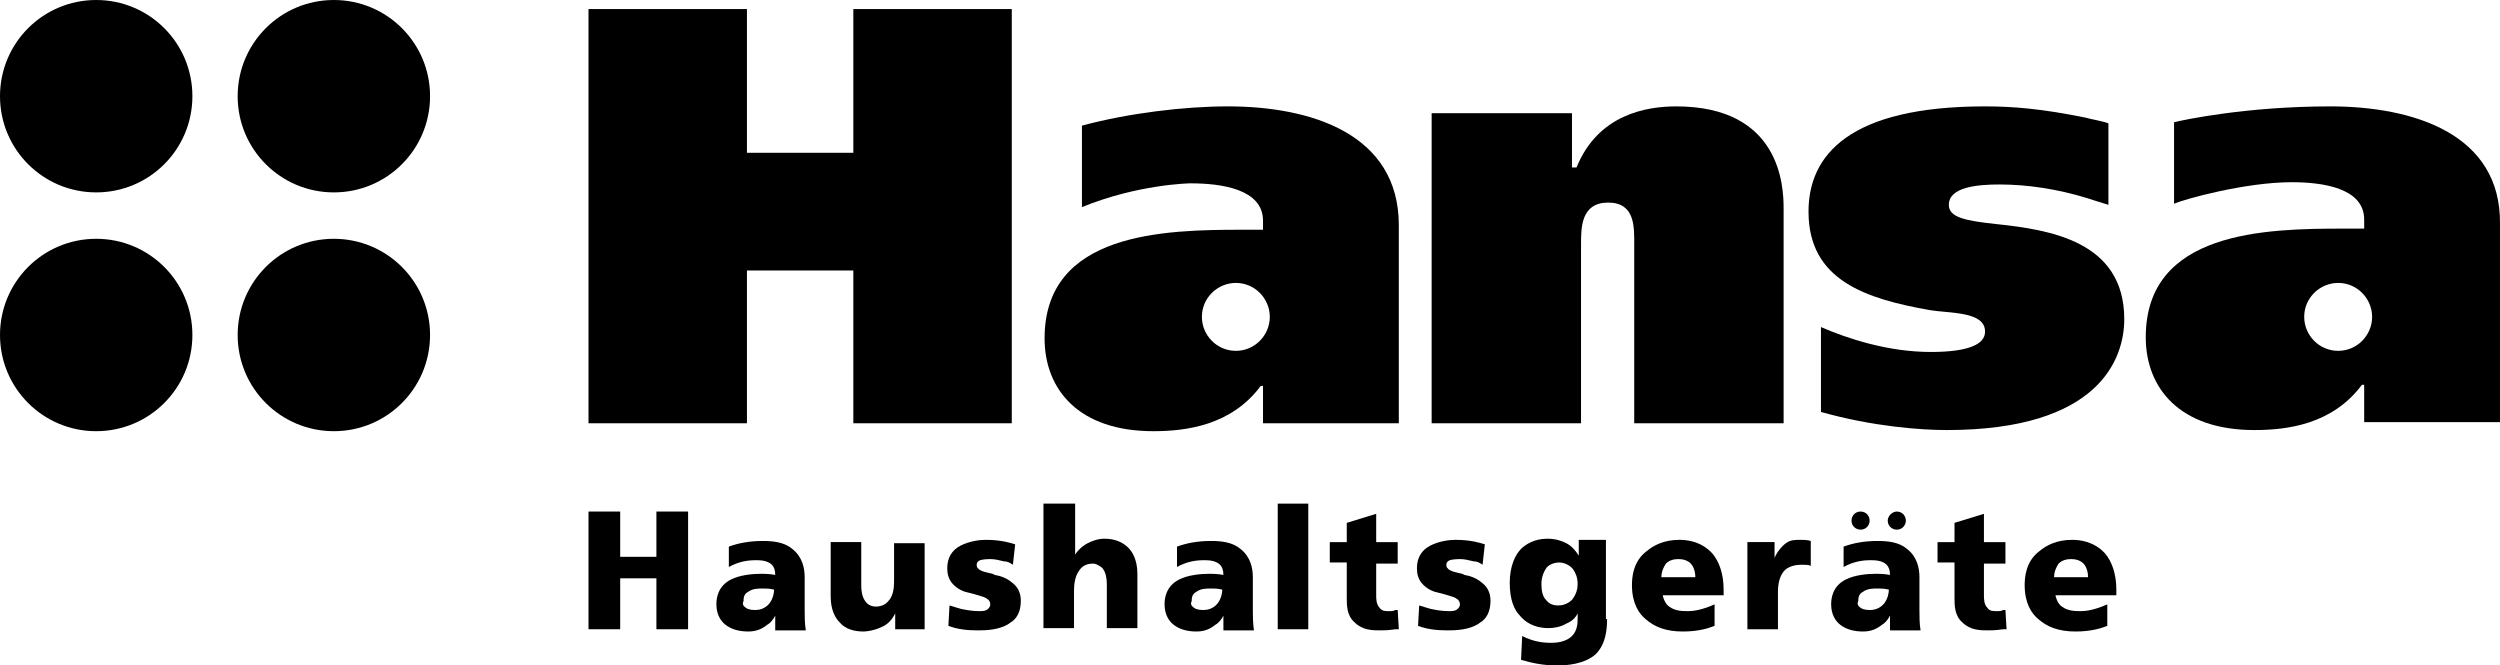
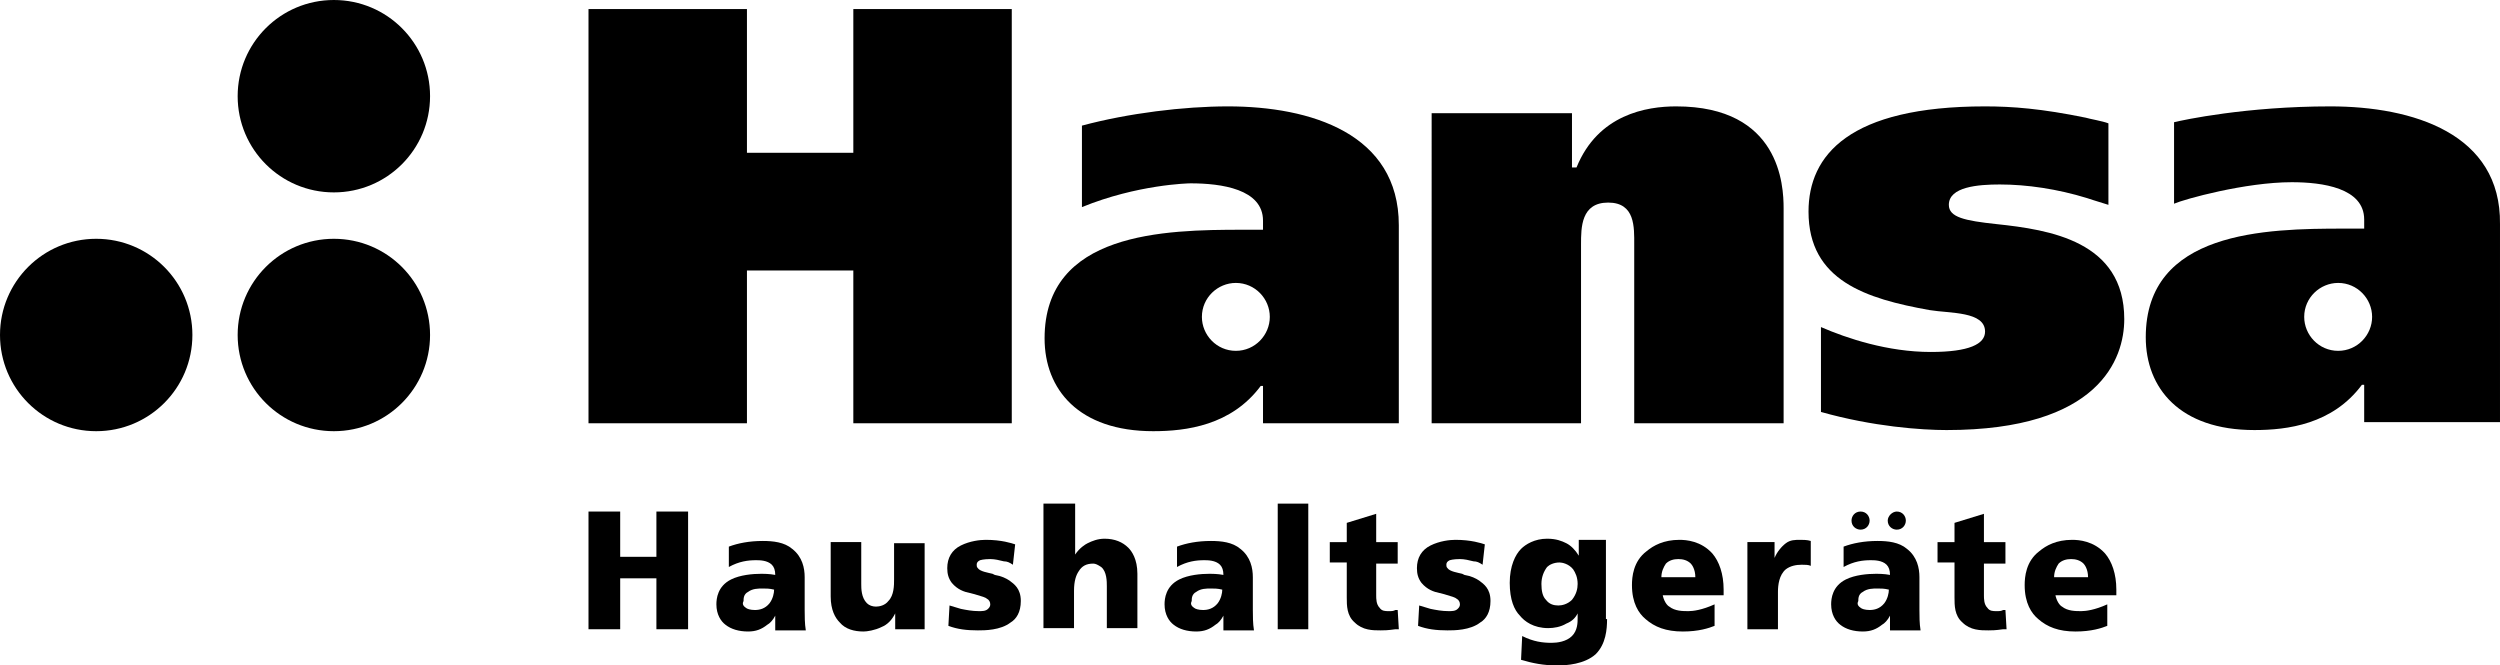
<svg xmlns="http://www.w3.org/2000/svg" id="Layer_2" data-name="Layer 2" viewBox="0 0 220.9 58.8">
  <defs>
    <style>      .cls-1 {        stroke-width: 0px;      }    </style>
  </defs>
  <g id="Layer_1-2" data-name="Layer 1">
    <g id="hansa">
      <g>
        <g>
-           <path class="cls-1" d="m17,8.5c0,4.7-3.8,8.5-8.5,8.5S0,13.2,0,8.5,3.8,0,8.5,0s8.5,3.8,8.5,8.5" />
          <path class="cls-1" d="m38,8.5c0,4.7-3.8,8.5-8.5,8.5s-8.5-3.8-8.5-8.5S24.8,0,29.5,0s8.5,3.8,8.5,8.5" />
          <path class="cls-1" d="m17,29.6c0,4.7-3.8,8.5-8.5,8.5S0,34.3,0,29.6s3.8-8.5,8.5-8.5,8.5,3.8,8.5,8.5" />
          <path class="cls-1" d="m38,29.6c0,4.7-3.8,8.5-8.5,8.5s-8.5-3.8-8.5-8.5,3.8-8.5,8.5-8.5,8.5,3.8,8.5,8.5" />
        </g>
        <polygon class="cls-1" points="75.4 .8 89.4 .8 89.4 37.4 75.4 37.4 75.4 23.9 66 23.9 66 37.4 52 37.4 52 .8 66 .8 66 13.5 75.4 13.5 75.4 .8" />
        <g>
          <path class="cls-1" d="m139.1,14.8h.2c1.9-4.7,6.2-5.4,8.8-5.4,9.2,0,9.5,7,9.5,9v19h-13.2v-15.8c0-1.5.1-3.7-2.3-3.7s-2.4,2.2-2.4,3.7v15.8h-13.2V10h12.4v4.8h.2Z" />
          <path class="cls-1" d="m160.9,28.9c2.3,1,5.9,2.2,9.7,2.2,3.4,0,4.8-.7,4.8-1.8,0-1.8-3.1-1.6-4.9-1.9-5.6-1-10.7-2.6-10.7-8.7,0-5,3.6-9.3,15.6-9.3,2.4,0,5,.2,8.9,1,.3.1,1.5.3,2,.5v7.2c-1.3-.4-1.6-.5-1.9-.6-2.6-.8-5.3-1.2-7.7-1.2-1.9,0-4.5.2-4.5,1.8,0,1.1,1.4,1.4,4.2,1.7,4.7.5,11.3,1.5,11.3,8.4,0,3.5-2.2,9.8-15.7,9.8-2.2,0-6.5-.3-11.1-1.6v-7.5h0Z" />
          <path class="cls-1" d="m109.2,31c-1.7,0-3-1.4-3-3,0-1.7,1.4-3,3-3,1.7,0,3,1.4,3,3s-1.3,3-3,3m-.7-21.6c-3.9,0-8.8.6-12.9,1.7v7.2c4.9-2,9.4-2.1,9.6-2.1,2.7,0,6.4.5,6.4,3.3v.8h-1.8c-6.9,0-17.5.2-17.5,9.6,0,4.5,3,8.2,9.6,8.2,2.9,0,6.9-.5,9.5-4h.2v3.3h12v-17.5c0-8.1-7.8-10.5-15.1-10.5" />
          <path class="cls-1" d="m206.6,31c-1.7,0-3-1.4-3-3,0-1.7,1.4-3,3-3,1.7,0,3,1.4,3,3s-1.3,3-3,3m-.7-21.6c-7.4,0-13,1.2-13.8,1.4v7.2c.9-.4,6.3-1.9,10.4-1.9,2.7,0,6.4.5,6.4,3.3v.8h-1.8c-6.9,0-17.5.2-17.5,9.6,0,4.5,3,8.2,9.6,8.2,2.9,0,6.9-.5,9.5-4h.2v3.3h12v-17.5c.1-8-7.7-10.4-15-10.4" />
        </g>
        <polygon class="cls-1" points="52 45.2 54.8 45.2 54.8 49.2 58 49.2 58 45.2 60.8 45.2 60.8 55.6 58 55.6 58 51.1 54.8 51.1 54.8 55.6 52 55.6 52 45.2" />
        <g>
          <path class="cls-1" d="m65.9,53.7c.1.1.4.2.8.2s.9-.1,1.3-.6c.3-.4.4-.9.4-1.2-.4-.1-.7-.1-1-.1-.4,0-.9,0-1.3.3-.4.2-.4.6-.4.8-.1.2-.1.4.2.6m2.6,1.9v-1.2h0c-.2.4-.5.7-.7.8-.5.4-1,.6-1.7.6-.8,0-1.5-.2-2-.6-.4-.3-.8-.9-.8-1.8,0-.5.1-1.6,1.3-2.2.8-.4,1.9-.5,2.7-.5.1,0,.7,0,1.2.1,0-.4-.1-.7-.3-.9-.4-.4-1.1-.4-1.4-.4-.7,0-1.5.1-2.4.6v-1.8c.8-.3,1.8-.5,3-.5.9,0,1.9.1,2.6.7.9.7,1.1,1.7,1.1,2.5v2.9c0,.5,0,1.2.1,1.8h-2.7v-.1Z" />
          <path class="cls-1" d="m81.5,55.6h-2.4v-1.4h0c-.3.6-.7,1-1.2,1.2-.6.3-1.3.4-1.6.4-.8,0-1.6-.2-2.1-.8-.4-.4-.8-1.1-.8-2.3v-4.8h2.7v3.7c0,.4,0,1.2.5,1.7.2.2.5.3.8.3s.8-.1,1.1-.5c.5-.5.5-1.4.5-1.9v-3.2h2.7v7.6h-.2Z" />
          <path class="cls-1" d="m83.9,53.5c.3.1.7.2,1,.3.5.1,1,.2,1.6.2.3,0,.6,0,.8-.2.1-.1.2-.2.2-.4s-.1-.4-.3-.5c-.1-.1-.4-.2-1.1-.4l-.4-.1c-.5-.1-1.1-.3-1.6-.9-.3-.4-.4-.8-.4-1.3,0-.9.4-1.6,1.2-2s1.7-.5,2.2-.5c1.4,0,2.3.3,2.6.4l-.2,1.8c-.3-.2-.5-.3-.8-.3-.4-.1-.8-.2-1.2-.2-.6,0-.9.1-.9.1-.2.1-.3.2-.3.4,0,.1,0,.2.1.3.2.3.9.4,1.3.5l.2.1c.6.1,1,.3,1.3.5.4.3,1,.7,1,1.8,0,1-.4,1.6-.9,1.9-.9.7-2.3.7-2.9.7-1,0-1.8-.1-2.6-.4l.1-1.8Z" />
          <path class="cls-1" d="m92.3,44.5h2.7v4.5h0c.4-.6.9-.9,1.1-1,.4-.2.9-.4,1.5-.4.9,0,1.6.3,2.1.8.3.3.8,1,.8,2.3v4.8h-2.7v-3.7c0-.4,0-1.3-.5-1.7-.3-.2-.5-.3-.7-.3-.6,0-1,.2-1.3.7-.2.3-.4.8-.4,1.7v3.3h-2.7v-11h.1Z" />
          <path class="cls-1" d="m105.5,53.7c.1.1.4.2.8.2s.9-.1,1.3-.6c.3-.4.4-.9.4-1.2-.4-.1-.7-.1-1-.1-.4,0-.9,0-1.3.3-.4.2-.4.6-.4.8-.1.2-.1.4.2.6m2.6,1.9v-1.2h0c-.2.4-.5.7-.7.8-.5.4-1,.6-1.7.6-.8,0-1.5-.2-2-.6-.4-.3-.8-.9-.8-1.8,0-.5.1-1.6,1.3-2.2.8-.4,1.9-.5,2.7-.5.1,0,.7,0,1.2.1,0-.4-.1-.7-.3-.9-.4-.4-1.1-.4-1.4-.4-.7,0-1.5.1-2.4.6v-1.8c.8-.3,1.8-.5,3-.5.9,0,1.9.1,2.6.7.9.7,1.1,1.7,1.1,2.5v2.9c0,.5,0,1.2.1,1.8h-2.7v-.1Z" />
        </g>
        <rect class="cls-1" x="112.9" y="44.5" width="2.7" height="11.1" />
        <g>
          <path class="cls-1" d="m117.4,47.9h1.6v-1.7l2.6-.8v2.5h1.9v1.9h-1.9v2.8c0,.3,0,.8.3,1.1.2.3.5.3.8.3s.4,0,.6-.1h.2l.1,1.7h-.3c-.7.1-1,.1-1.3.1-.7,0-1.6,0-2.3-.7-.7-.6-.7-1.5-.7-2.2v-3.1h-1.5v-1.8h-.1Z" />
          <path class="cls-1" d="m125.4,53.5c.3.1.7.2,1,.3.5.1,1,.2,1.6.2.3,0,.6,0,.8-.2.1-.1.2-.2.2-.4s-.1-.4-.3-.5c-.1-.1-.4-.2-1.1-.4l-.4-.1c-.5-.1-1.1-.3-1.6-.9-.3-.4-.4-.8-.4-1.3,0-.9.4-1.6,1.2-2s1.7-.5,2.2-.5c1.4,0,2.3.3,2.6.4l-.2,1.8c-.3-.2-.5-.3-.8-.3-.4-.1-.8-.2-1.2-.2-.6,0-.9.1-.9.1-.2.1-.3.2-.3.4,0,.1,0,.2.1.3.2.3.9.4,1.3.5l.2.1c.6.1,1,.3,1.3.5.4.3,1,.7,1,1.8,0,1-.4,1.6-.9,1.9-.9.7-2.3.7-2.9.7-1,0-1.8-.1-2.6-.4l.1-1.8Z" />
          <path class="cls-1" d="m136.6,53c.3.4.7.5,1.1.5.3,0,.8-.1,1.2-.5.4-.5.5-1,.5-1.4,0-.6-.2-1-.4-1.3-.4-.5-1-.6-1.2-.6-.5,0-.9.2-1.1.4-.3.4-.5.9-.5,1.5,0,.6.1,1.1.4,1.4m5.4,1.7c0,.9-.1,2.2-1,3.1-1,.9-2.6,1-3.4,1-1.2,0-2.2-.2-3.2-.5l.1-2.1c1,.5,1.8.6,2.6.6.5,0,1.3-.1,1.8-.6s.5-1.2.5-1.6v-.4h0c-.2.4-.5.7-1,.9-.5.3-1.1.4-1.6.4-1.3,0-2.1-.6-2.5-1.1-.5-.5-.9-1.4-.9-2.9s.5-2.5,1-3c.4-.4,1.2-.9,2.3-.9.8,0,1.3.2,1.7.4s.8.6,1.1,1.1h0v-1.4h2.4v7h.1Z" />
          <path class="cls-1" d="m149.8,51c0-.7-.3-1.1-.4-1.2-.3-.3-.7-.4-1.1-.4s-.8.1-1.1.4c-.2.3-.4.7-.4,1.2h3Zm-2.9,1.5c.1.6.4,1,.6,1.1.5.4,1.2.4,1.7.4.4,0,1.2-.1,2.3-.6v1.9c-.5.2-1.4.5-2.8.5-1.5,0-2.5-.4-3.3-1.1-.6-.5-1.2-1.4-1.2-3,0-.7.1-2.1,1.3-3,.6-.5,1.5-1,2.9-1,.6,0,1.9.1,2.9,1.2.6.7,1,1.8,1,3.2v.5h-5.4v-.1Z" />
          <path class="cls-1" d="m160,50c-.2-.1-.5-.1-.8-.1-.5,0-1,.1-1.4.4-.6.5-.7,1.4-.7,2v3.3h-2.7v-7.7h2.4v1.4h0c.2-.5.6-1,1-1.3s.8-.3,1.3-.3c.2,0,.6,0,.9.1v2.2Z" />
          <path class="cls-1" d="m164.4,53.7c.1.1.4.2.8.2s.9-.1,1.3-.6c.3-.4.4-.9.4-1.2-.4-.1-.7-.1-1-.1-.4,0-.9,0-1.3.3-.4.2-.4.6-.4.8-.1.2-.1.4.2.6m2.6,1.9v-1.2h0c-.2.4-.5.7-.7.8-.5.4-1,.6-1.7.6-.8,0-1.5-.2-2-.6-.4-.3-.8-.9-.8-1.8,0-.5.1-1.6,1.3-2.2.8-.4,1.9-.5,2.7-.5.1,0,.7,0,1.2.1,0-.4-.1-.7-.3-.9-.4-.4-1.1-.4-1.4-.4-.7,0-1.5.1-2.4.6v-1.8c.8-.3,1.8-.5,3-.5.9,0,1.9.1,2.6.7.9.7,1.1,1.7,1.1,2.5v2.9c0,.5,0,1.2.1,1.8h-2.7v-.1Z" />
          <path class="cls-1" d="m171.1,47.9h1.6v-1.7l2.6-.8v2.5h1.9v1.9h-1.9v2.8c0,.3,0,.8.3,1.1.2.3.5.3.8.3s.4,0,.6-.1h.2l.1,1.7h-.3c-.7.1-1,.1-1.3.1-.7,0-1.6,0-2.3-.7-.7-.6-.7-1.5-.7-2.2v-3.1h-1.5v-1.8h-.1Z" />
          <path class="cls-1" d="m184.5,51c0-.7-.3-1.1-.4-1.2-.3-.3-.7-.4-1.1-.4s-.8.1-1.1.4c-.2.3-.4.7-.4,1.2h3Zm-2.9,1.5c.1.6.4,1,.6,1.1.5.4,1.2.4,1.7.4.4,0,1.2-.1,2.3-.6v1.9c-.5.2-1.4.5-2.8.5-1.5,0-2.5-.4-3.3-1.1-.6-.5-1.2-1.4-1.2-3,0-.7.1-2.1,1.3-3,.6-.5,1.5-1,2.9-1,.6,0,1.9.1,2.9,1.2.6.7,1,1.8,1,3.2v.5h-5.4v-.1Z" />
          <path class="cls-1" d="m165.2,46c0,.4-.3.8-.8.8-.4,0-.8-.3-.8-.8,0-.4.3-.8.8-.8s.8.4.8.8" />
          <path class="cls-1" d="m168.4,46c0,.4-.3.8-.8.8-.4,0-.8-.3-.8-.8,0-.4.4-.8.8-.8.5,0,.8.4.8.8" />
        </g>
      </g>
    </g>
  </g>
</svg>